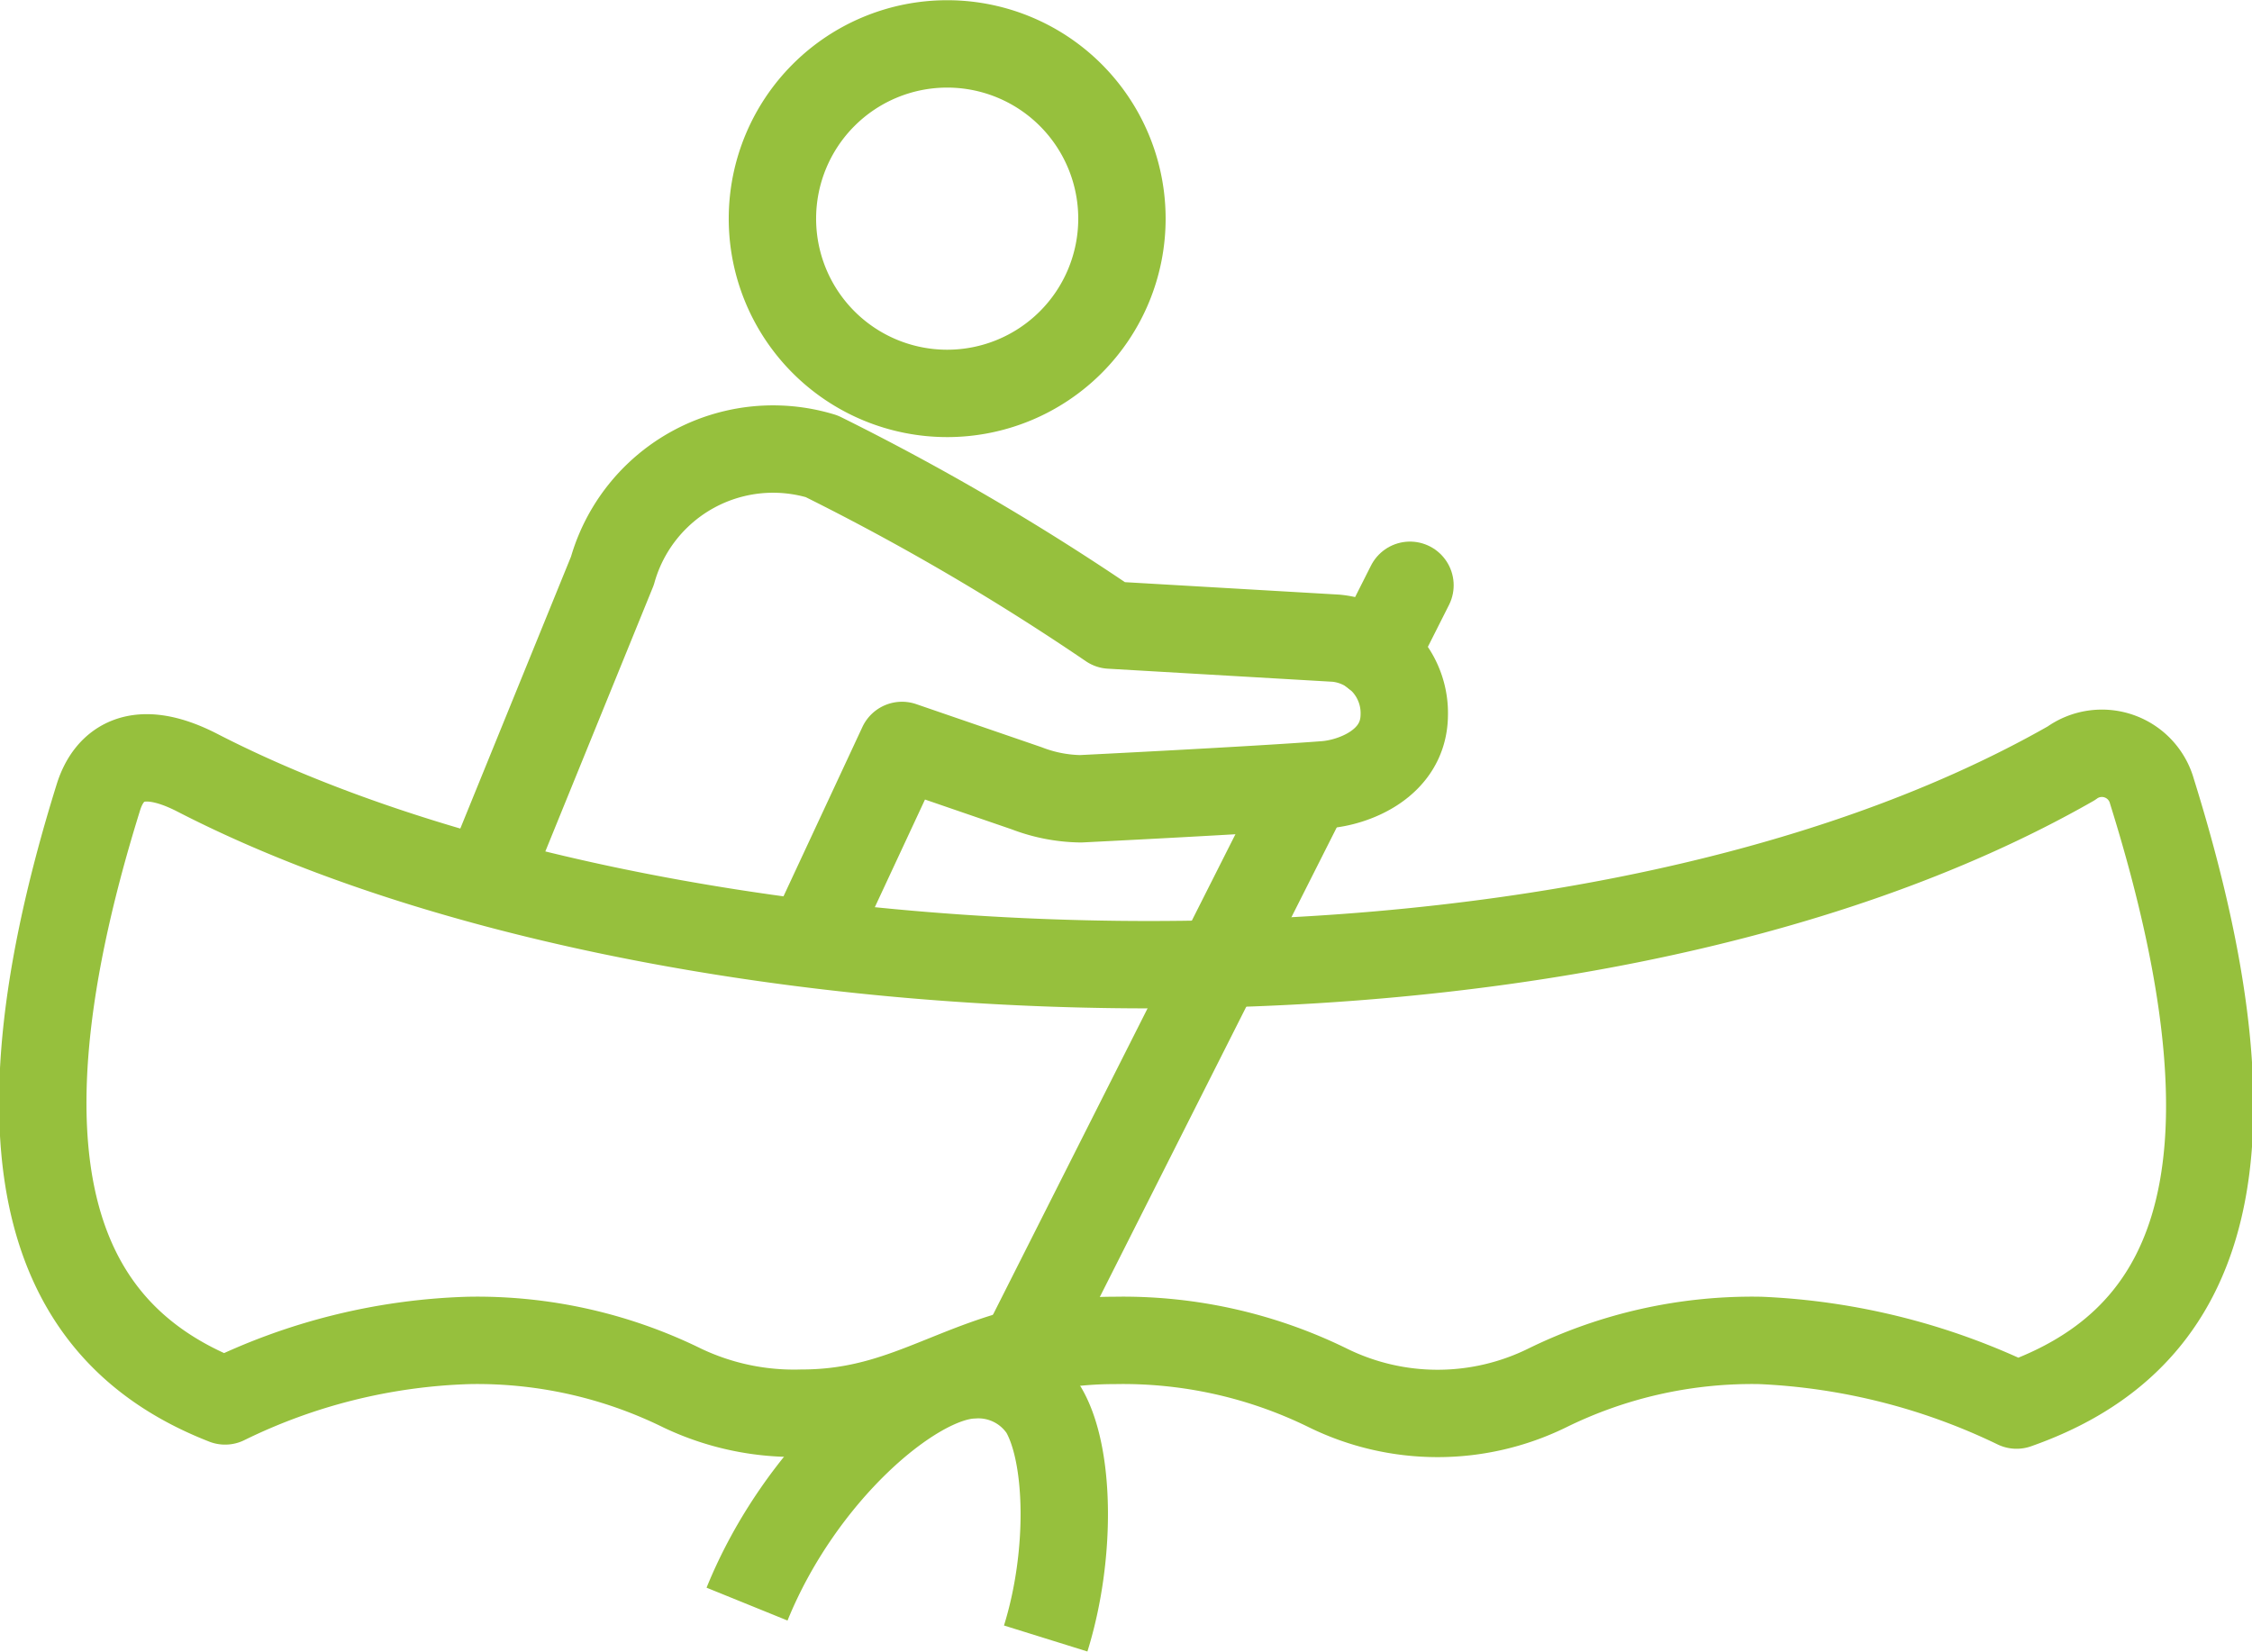
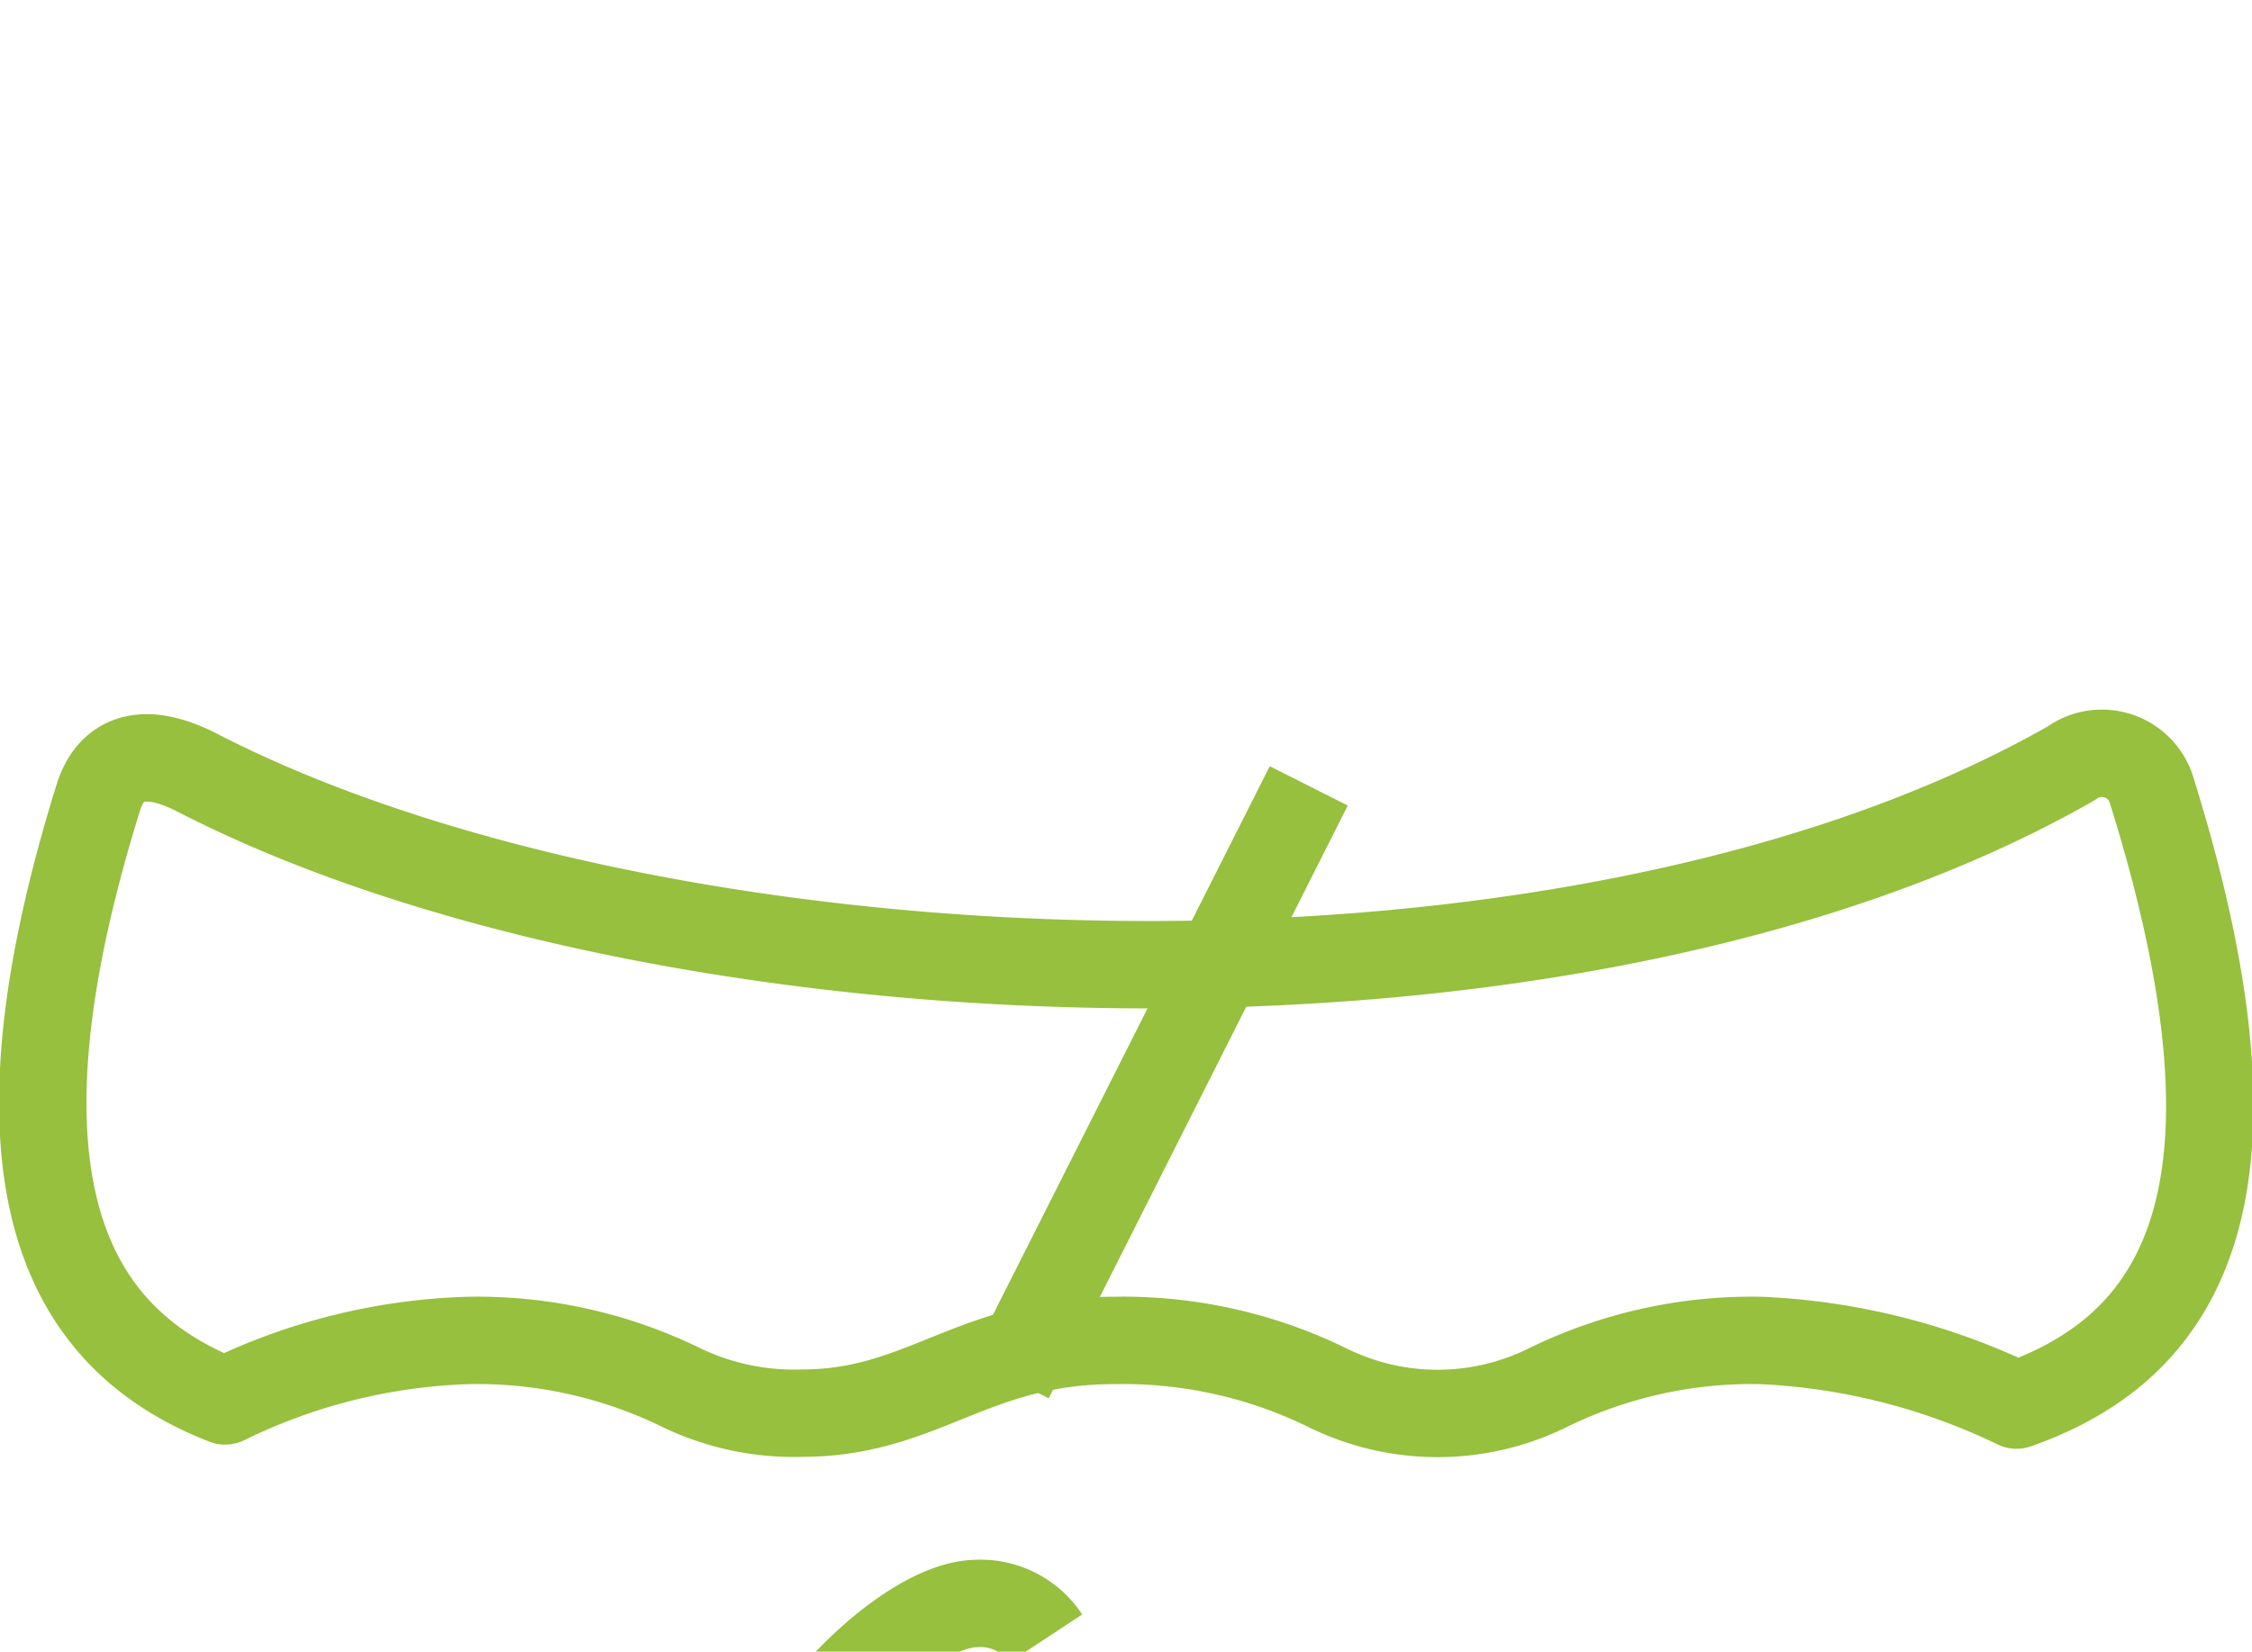
<svg xmlns="http://www.w3.org/2000/svg" width="51.546" height="37.806" viewBox="0 0 51.546 37.806">
  <g id="Group_5603" data-name="Group 5603" transform="translate(-235.836 -464.495)">
-     <path id="Path_1618" data-name="Path 1618" d="M264.858,465.5a4,4,0,1,0,4,4.005A4,4,0,0,0,264.858,465.5Z" transform="translate(-7.342 0)" fill="none" stroke="#96c03d" stroke-linejoin="round" stroke-width="2" />
-     <path id="Path_1619" data-name="Path 1619" d="M251.565,488.488l2.792-6.859a3.821,3.821,0,0,1,4.79-2.622,55.953,55.953,0,0,1,6.609,3.864l5.16.3a1.722,1.722,0,0,1,1.566,1.773c-.018,1.112-1.172,1.536-1.818,1.582-1.666.127-5.588.321-5.588.321a3.562,3.562,0,0,1-1.238-.241l-2.852-.98-2.041,4.38" transform="translate(-4.504 -4.068)" fill="none" stroke="#96c03d" stroke-linejoin="round" stroke-width="2" />
-     <path id="Path_1620" data-name="Path 1620" d="M266.858,515.4c.592-1.9.556-4.207-.047-5.234a1.788,1.788,0,0,0-1.624-.8c-1.38.048-3.951,2.255-5.165,5.247" transform="translate(-7.087 -13.4)" fill="none" stroke="#96c03d" stroke-linejoin="round" stroke-width="2" />
-     <line id="Line_180" data-name="Line 180" x1="0.794" y2="1.575" transform="translate(267.315 477.892)" fill="none" stroke="#96c03d" stroke-linecap="round" stroke-linejoin="round" stroke-width="2" />
+     <path id="Path_1620" data-name="Path 1620" d="M266.858,515.4a1.788,1.788,0,0,0-1.624-.8c-1.38.048-3.951,2.255-5.165,5.247" transform="translate(-7.087 -13.4)" fill="none" stroke="#96c03d" stroke-linejoin="round" stroke-width="2" />
    <line id="Line_181" data-name="Line 181" x1="6.845" y2="13.567" transform="translate(258.947 482.484)" fill="none" stroke="#96c03d" stroke-linejoin="round" stroke-width="2" />
    <path id="Path_1621" data-name="Path 1621" d="M283.243,489.116a1.189,1.189,0,0,1,1.85.644c2.864,9.178.728,12.7-3.1,14.045a14.958,14.958,0,0,0-5.863-1.48,10.626,10.626,0,0,0-4.889,1.093,5.692,5.692,0,0,1-5,0,10.63,10.63,0,0,0-4.89-1.093c-3.257,0-4.384,1.665-7.161,1.665a5.95,5.95,0,0,1-2.732-.572,10.637,10.637,0,0,0-4.891-1.093,13.568,13.568,0,0,0-5.579,1.385c-3.355-1.312-5.765-4.622-2.9-13.817.239-.767.883-1.274,2.27-.56C250.894,494.757,271.731,495.682,283.243,489.116Z" transform="translate(0 -7.148)" fill="none" stroke="#96c03d" stroke-linejoin="round" stroke-width="2" />
  </g>
</svg>